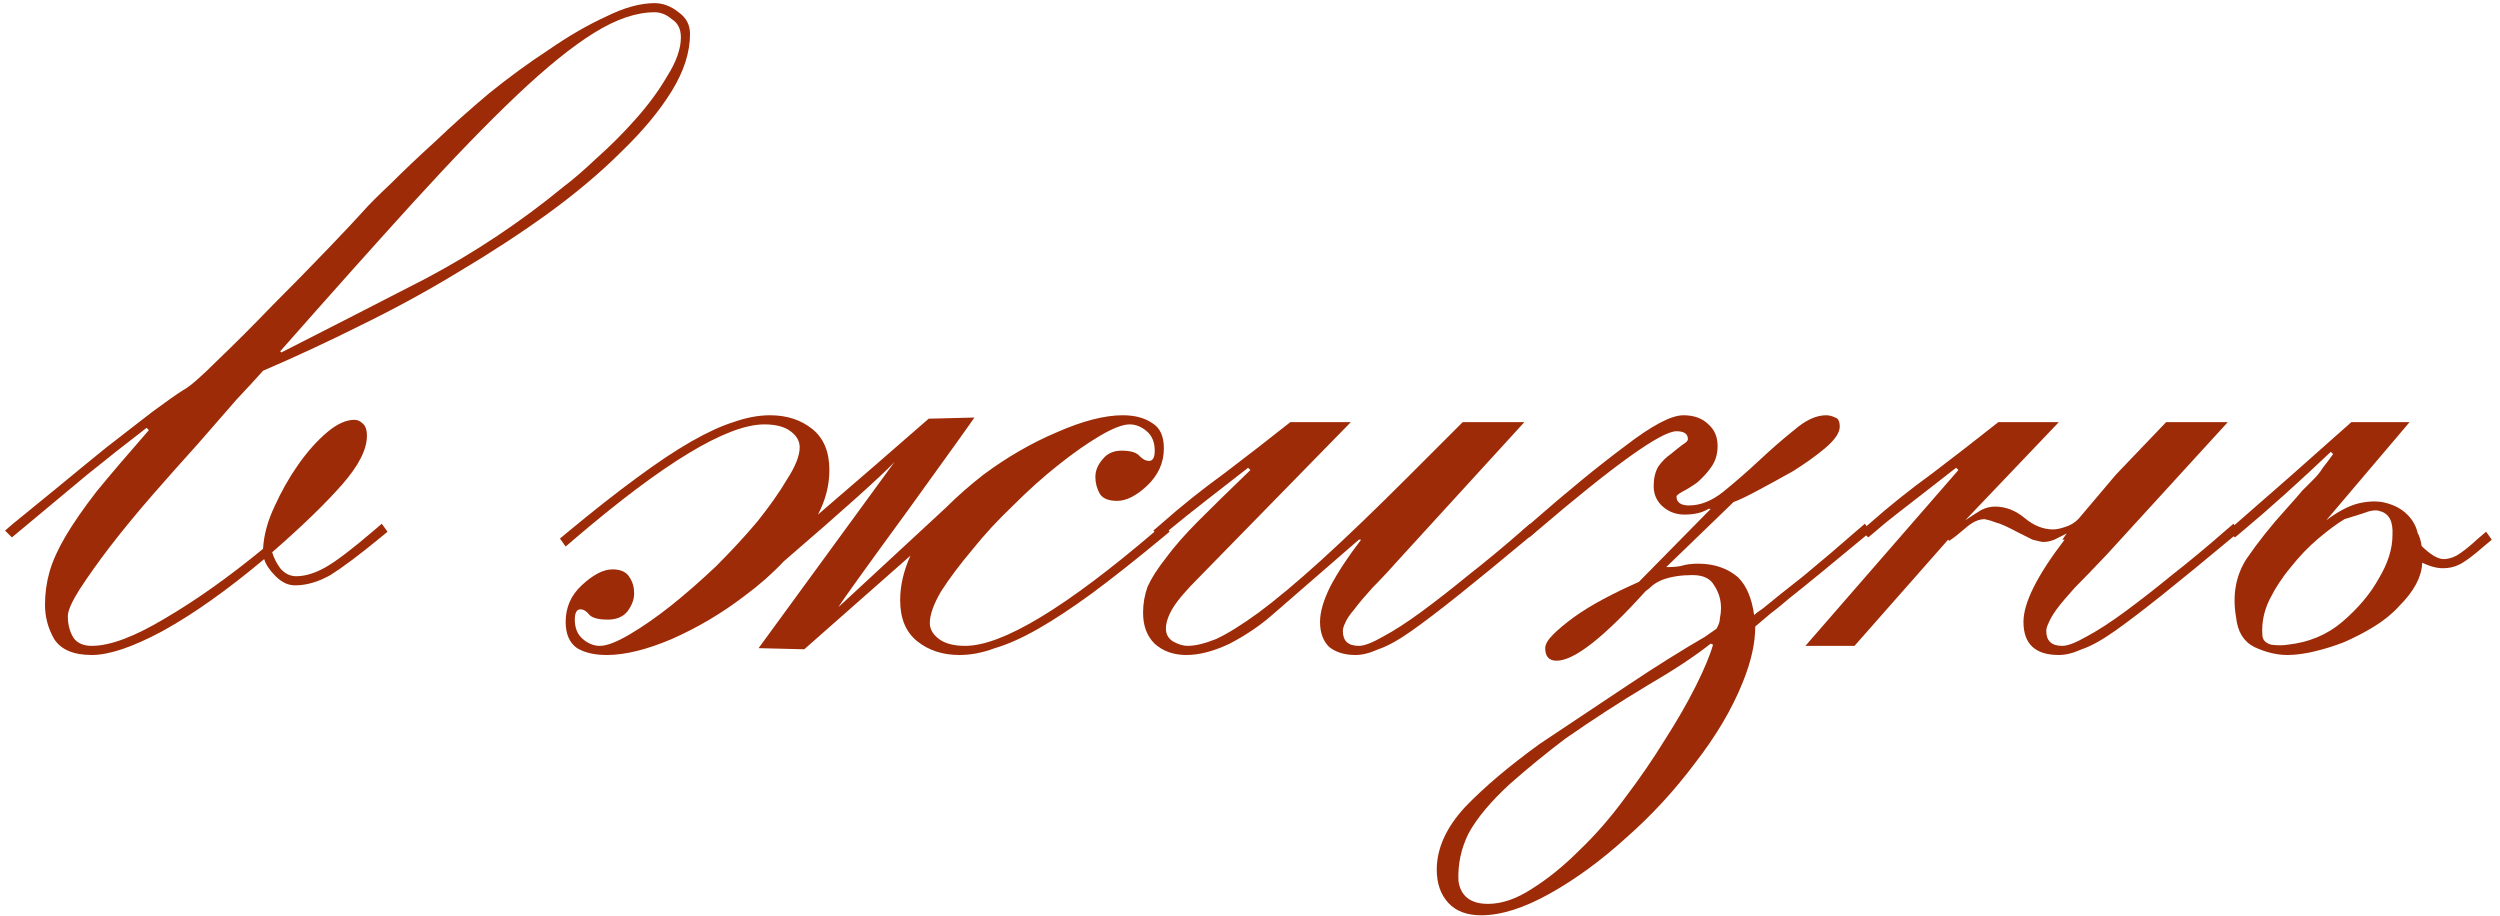
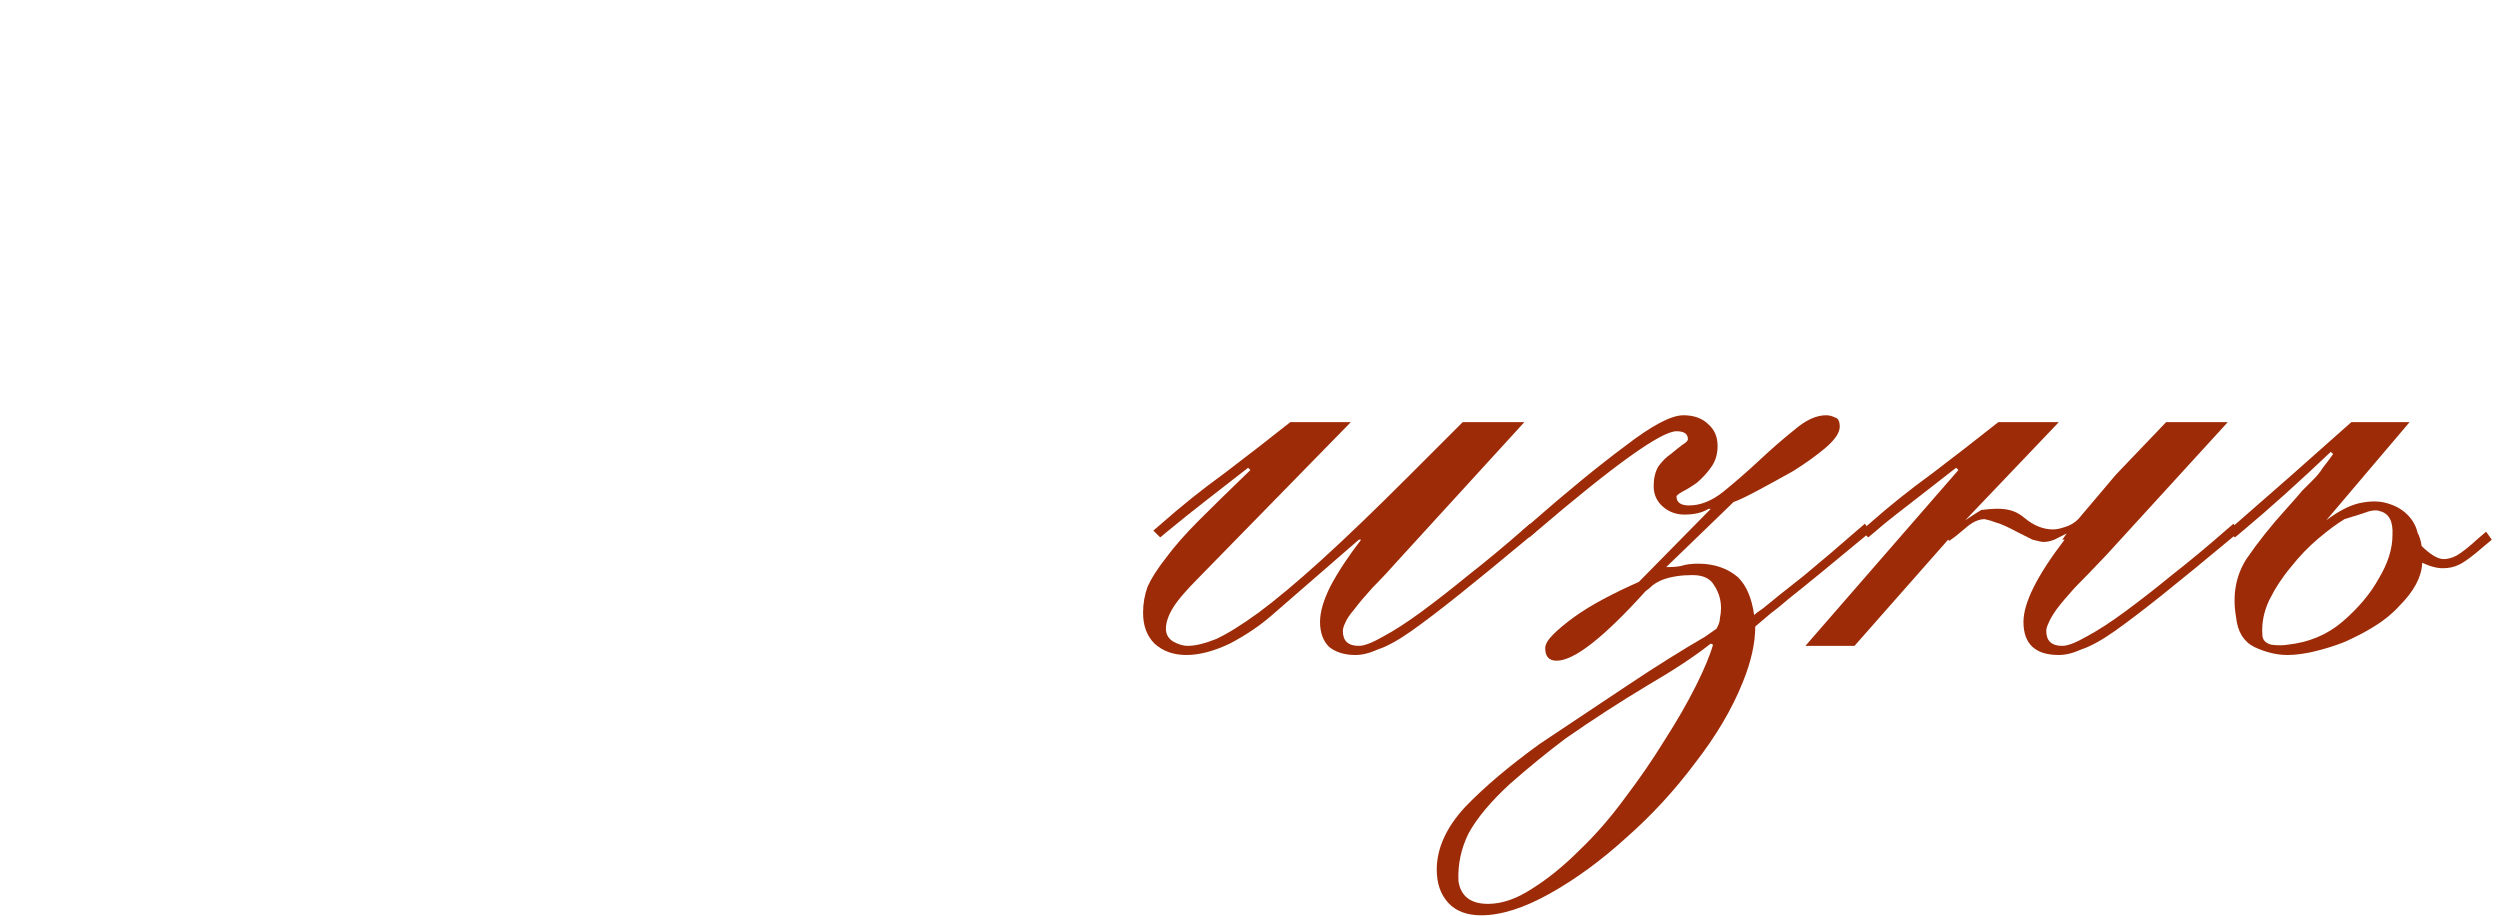
<svg xmlns="http://www.w3.org/2000/svg" width="243" height="89" viewBox="0 0 243 89" fill="none">
-   <path d="M27.344 34.26C32.005 31.893 36.702 29.488 41.437 27.047C46.171 24.532 50.61 21.573 54.752 18.17C55.64 17.504 56.713 16.579 57.97 15.396C59.302 14.212 60.56 12.954 61.743 11.623C63.001 10.217 64.037 8.812 64.85 7.406C65.738 6.001 66.182 4.743 66.182 3.633C66.182 2.82 65.886 2.228 65.294 1.858C64.776 1.414 64.222 1.192 63.63 1.192C61.854 1.192 59.894 1.858 57.748 3.19C55.603 4.521 53.088 6.556 50.203 9.293C47.318 12.03 43.989 15.47 40.216 19.613C36.517 23.681 32.189 28.527 27.233 34.149L27.344 34.26ZM0.49 51.571L1.267 50.905C2.451 49.943 3.856 48.796 5.484 47.465C7.185 46.059 8.813 44.728 10.366 43.47C11.994 42.212 13.473 41.066 14.805 40.03C16.21 38.994 17.209 38.292 17.801 37.922C18.393 37.626 19.502 36.664 21.13 35.037C22.831 33.409 24.607 31.634 26.456 29.71C28.38 27.787 30.192 25.938 31.893 24.162C33.595 22.387 34.742 21.166 35.333 20.5C35.851 19.908 36.739 19.021 37.997 17.837C39.254 16.579 40.697 15.211 42.324 13.731C43.952 12.178 45.69 10.624 47.54 9.071C49.463 7.517 51.386 6.112 53.31 4.854C55.233 3.522 57.083 2.45 58.858 1.636C60.634 0.748 62.224 0.304 63.63 0.304C64.443 0.304 65.22 0.6 65.96 1.192C66.7 1.71 67.07 2.413 67.07 3.301C67.07 5.076 66.478 6.925 65.294 8.849C64.111 10.772 62.483 12.733 60.412 14.73C58.414 16.727 56.047 18.725 53.31 20.722C50.647 22.645 47.762 24.532 44.654 26.381C41.621 28.231 38.441 29.969 35.111 31.597C31.857 33.224 28.675 34.704 25.569 36.035C25.051 36.627 24.2 37.552 23.016 38.809C21.907 40.067 20.649 41.51 19.243 43.137C17.838 44.691 16.358 46.355 14.805 48.131C13.325 49.832 11.957 51.497 10.699 53.124C9.515 54.678 8.517 56.083 7.703 57.341C6.963 58.524 6.593 59.375 6.593 59.893C6.593 60.707 6.778 61.41 7.148 62.001C7.518 62.519 8.11 62.778 8.924 62.778C10.699 62.778 13.066 61.89 16.025 60.115C19.058 58.34 22.239 56.083 25.569 53.346C25.642 52.014 26.012 50.646 26.678 49.24C27.344 47.761 28.121 46.392 29.008 45.135C29.896 43.877 30.821 42.841 31.782 42.028C32.744 41.214 33.632 40.807 34.446 40.807C34.742 40.807 35.001 40.918 35.222 41.14C35.518 41.362 35.666 41.769 35.666 42.36C35.666 43.692 34.853 45.282 33.225 47.132C31.598 48.981 29.341 51.164 26.456 53.679C26.604 54.197 26.863 54.715 27.233 55.232C27.677 55.75 28.195 56.009 28.787 56.009C29.674 56.009 30.636 55.713 31.672 55.121C32.707 54.53 34.261 53.346 36.332 51.571L37.109 50.905L37.664 51.681L36.998 52.236C34.927 53.938 33.299 55.158 32.115 55.898C30.932 56.564 29.785 56.897 28.675 56.897C28.01 56.897 27.381 56.601 26.789 56.009C26.197 55.417 25.827 54.862 25.679 54.345C22.055 57.378 18.763 59.708 15.803 61.336C12.918 62.889 10.625 63.666 8.924 63.666C7.148 63.666 5.928 63.148 5.262 62.112C4.67 61.077 4.374 59.967 4.374 58.783C4.374 57.674 4.522 56.601 4.818 55.565C5.114 54.53 5.632 53.383 6.371 52.125C7.111 50.868 8.11 49.425 9.367 47.798C10.699 46.17 12.4 44.173 14.472 41.806L14.25 41.584C12.327 43.063 10.403 44.58 8.48 46.133C6.63 47.687 4.411 49.536 1.822 51.681L1.156 52.236L0.49 51.571Z" fill="#9D2B07" />
-   <path d="M54.427 52.347L55.093 51.792C57.682 49.647 59.939 47.872 61.862 46.466C63.859 44.987 65.635 43.803 67.188 42.915C68.742 42.028 70.111 41.399 71.294 41.029C72.552 40.585 73.735 40.363 74.845 40.363C76.472 40.363 77.841 40.807 78.951 41.695C80.06 42.582 80.615 43.914 80.615 45.689C80.615 47.169 80.245 48.611 79.506 50.017C83.13 46.91 86.718 43.803 90.269 40.696L94.708 40.585C94.634 40.733 92.489 43.729 88.272 49.573C84.055 55.343 81.799 58.487 81.503 59.005L91.934 49.351C93.043 48.242 94.264 47.169 95.596 46.133C97.889 44.432 100.256 43.063 102.697 42.028C105.213 40.918 107.358 40.363 109.133 40.363C110.317 40.363 111.279 40.622 112.018 41.14C112.758 41.584 113.128 42.397 113.128 43.581C113.128 44.987 112.573 46.207 111.464 47.243C110.428 48.205 109.466 48.685 108.579 48.685C107.765 48.685 107.21 48.464 106.914 48.02C106.618 47.502 106.47 46.947 106.47 46.355C106.47 45.763 106.692 45.209 107.136 44.691C107.58 44.099 108.209 43.803 109.022 43.803C109.91 43.803 110.502 43.988 110.798 44.358C111.094 44.654 111.39 44.802 111.686 44.802C112.055 44.802 112.24 44.469 112.24 43.803C112.24 42.989 111.981 42.36 111.464 41.916C110.946 41.473 110.391 41.251 109.799 41.251C109.133 41.251 108.172 41.621 106.914 42.36C105.656 43.1 104.288 44.062 102.808 45.245C101.403 46.355 99.96 47.65 98.481 49.129C97.001 50.535 95.669 51.977 94.486 53.457C93.302 54.862 92.304 56.194 91.49 57.452C90.75 58.709 90.38 59.745 90.38 60.559C90.38 61.151 90.676 61.668 91.268 62.112C91.86 62.556 92.71 62.778 93.82 62.778C97.445 62.778 103.622 59.042 112.351 51.571L113.128 50.905L113.683 51.681L113.017 52.236C110.428 54.382 108.135 56.194 106.137 57.674C104.214 59.079 102.475 60.226 100.922 61.114C99.368 62.001 97.963 62.63 96.705 63C95.522 63.444 94.375 63.666 93.265 63.666C91.638 63.666 90.269 63.222 89.16 62.334C88.05 61.447 87.495 60.115 87.495 58.34C87.495 56.934 87.828 55.491 88.494 54.012L78.174 63.111L73.735 63L86.94 44.913C85.609 46.318 82.021 49.536 76.177 54.567C75.067 55.75 73.809 56.86 72.404 57.896C70.184 59.597 67.817 61.003 65.302 62.112C62.861 63.148 60.752 63.666 58.977 63.666C57.793 63.666 56.832 63.444 56.092 63C55.352 62.482 54.982 61.631 54.982 60.448C54.982 59.042 55.5 57.859 56.536 56.897C57.645 55.861 58.644 55.343 59.532 55.343C60.346 55.343 60.9 55.602 61.196 56.12C61.492 56.564 61.64 57.082 61.64 57.674C61.64 58.266 61.418 58.857 60.974 59.449C60.53 59.967 59.902 60.226 59.088 60.226C58.2 60.226 57.608 60.078 57.312 59.782C57.017 59.412 56.721 59.227 56.425 59.227C56.055 59.227 55.87 59.56 55.87 60.226C55.87 61.04 56.129 61.668 56.647 62.112C57.164 62.556 57.719 62.778 58.311 62.778C58.977 62.778 59.939 62.408 61.196 61.668C62.454 60.929 63.785 60.004 65.191 58.894C66.671 57.711 68.15 56.416 69.63 55.011C71.109 53.531 72.441 52.088 73.624 50.683C74.808 49.203 75.77 47.835 76.51 46.577C77.323 45.319 77.73 44.284 77.73 43.47C77.73 42.878 77.434 42.36 76.842 41.916C76.251 41.473 75.4 41.251 74.29 41.251C70.665 41.251 64.488 44.987 55.759 52.458L54.982 53.124L54.427 52.347Z" fill="#9D2B07" />
  <path d="M148.17 41.029L136.408 53.901C135.224 55.232 134.225 56.305 133.411 57.119C132.672 57.933 132.08 58.635 131.636 59.227C131.192 59.745 130.896 60.189 130.748 60.559C130.6 60.855 130.526 61.114 130.526 61.336C130.526 62.297 131.044 62.778 132.08 62.778C132.598 62.778 133.374 62.482 134.41 61.89C135.52 61.298 136.777 60.485 138.183 59.449C139.589 58.413 141.105 57.23 142.733 55.898C144.434 54.567 146.172 53.124 147.948 51.571L148.725 50.905L149.28 51.681L148.614 52.236C145.951 54.456 143.694 56.305 141.845 57.785C139.995 59.264 138.442 60.448 137.184 61.336C135.927 62.223 134.854 62.815 133.966 63.111C133.153 63.481 132.413 63.666 131.747 63.666C130.711 63.666 129.861 63.407 129.195 62.889C128.603 62.297 128.307 61.483 128.307 60.448C128.307 59.486 128.64 58.34 129.306 57.008C130.045 55.602 131.044 54.086 132.302 52.458H132.08L123.646 59.782C122.463 60.818 121.094 61.742 119.541 62.556C117.987 63.296 116.582 63.666 115.324 63.666C114.066 63.666 113.031 63.296 112.217 62.556C111.477 61.816 111.107 60.818 111.107 59.56C111.107 58.672 111.255 57.822 111.551 57.008C111.921 56.194 112.513 55.269 113.327 54.234C114.14 53.124 115.213 51.903 116.545 50.572C117.876 49.24 119.541 47.613 121.538 45.689L121.316 45.467C119.985 46.503 118.653 47.539 117.321 48.575C115.99 49.61 114.695 50.646 113.438 51.681L112.772 52.236L112.106 51.571L112.883 50.905C114.806 49.203 116.841 47.576 118.986 46.022C121.131 44.395 123.277 42.73 125.422 41.029H131.303L116.545 56.12C115.287 57.378 114.436 58.376 113.992 59.116C113.549 59.856 113.327 60.522 113.327 61.114C113.327 61.631 113.549 62.038 113.992 62.334C114.51 62.63 114.991 62.778 115.435 62.778C116.175 62.778 117.099 62.556 118.209 62.112C119.319 61.594 120.687 60.744 122.315 59.56C124.016 58.303 126.051 56.601 128.418 54.456C130.785 52.31 133.633 49.573 136.962 46.244L142.178 41.029H148.17Z" fill="#9D2B07" />
  <path d="M162.178 55.121C162.622 55.121 163.029 55.084 163.399 55.011C163.843 54.862 164.398 54.789 165.063 54.789C166.617 54.789 167.912 55.232 168.947 56.12C169.761 56.934 170.279 58.154 170.501 59.782C170.649 59.634 170.945 59.412 171.389 59.116C172.276 58.376 173.571 57.341 175.272 56.009C176.974 54.604 178.712 53.124 180.488 51.571L181.264 50.905L181.819 51.681L181.154 52.236C178.046 54.825 175.605 56.823 173.83 58.228C173.238 58.746 172.646 59.227 172.054 59.671C171.536 60.115 171.056 60.522 170.612 60.892C170.612 62.519 170.205 64.332 169.391 66.329C168.355 68.918 166.802 71.544 164.731 74.207C162.733 76.871 160.514 79.275 158.073 81.42C155.631 83.64 153.153 85.452 150.638 86.858C148.123 88.263 145.903 88.966 143.98 88.966C142.574 88.966 141.502 88.559 140.762 87.745C140.022 86.932 139.652 85.859 139.652 84.527C139.652 82.456 140.577 80.422 142.426 78.424C144.276 76.501 146.68 74.466 149.639 72.321C152.746 70.25 155.631 68.326 158.295 66.551C160.958 64.775 163.436 63.222 165.729 61.89L166.839 61.114C167.061 60.744 167.172 60.411 167.172 60.115C167.246 59.745 167.283 59.412 167.283 59.116C167.283 58.303 167.061 57.563 166.617 56.897C166.247 56.231 165.544 55.898 164.509 55.898C163.399 55.898 162.437 56.046 161.624 56.342C161.254 56.49 160.921 56.675 160.625 56.897C160.403 57.119 160.181 57.304 159.959 57.452C155.89 61.964 153.005 64.221 151.304 64.221C150.564 64.221 150.194 63.814 150.194 63C150.194 62.63 150.453 62.186 150.971 61.668C151.489 61.151 152.154 60.596 152.968 60.004C153.782 59.412 154.744 58.82 155.853 58.228C156.963 57.637 158.11 57.082 159.293 56.564L166.284 49.462H166.062C165.47 49.832 164.694 50.017 163.732 50.017C162.918 50.017 162.215 49.758 161.624 49.24C161.032 48.722 160.736 48.057 160.736 47.243C160.736 46.503 160.884 45.874 161.18 45.356C161.55 44.839 161.956 44.432 162.4 44.136C162.844 43.766 163.214 43.47 163.51 43.248C163.88 43.026 164.065 42.841 164.065 42.693C164.065 42.175 163.695 41.916 162.955 41.916C161.476 41.916 156.926 45.172 149.306 51.681L148.641 52.236L147.975 51.571L148.752 50.905C152.302 47.798 155.372 45.282 157.962 43.359C160.551 41.362 162.437 40.363 163.621 40.363C164.657 40.363 165.47 40.659 166.062 41.251C166.654 41.769 166.95 42.471 166.95 43.359C166.95 44.173 166.728 44.876 166.284 45.467C165.914 45.985 165.47 46.466 164.953 46.91C164.435 47.28 163.954 47.576 163.51 47.798C163.14 48.02 162.955 48.168 162.955 48.242C162.955 48.833 163.362 49.129 164.176 49.129C165.285 49.129 166.395 48.685 167.505 47.798C168.688 46.836 169.835 45.837 170.945 44.802C172.128 43.692 173.275 42.693 174.385 41.806C175.494 40.844 176.53 40.363 177.492 40.363C177.788 40.363 178.083 40.437 178.379 40.585C178.675 40.659 178.823 40.955 178.823 41.473C178.823 42.065 178.342 42.767 177.381 43.581C176.493 44.321 175.457 45.061 174.274 45.8C173.09 46.466 171.943 47.095 170.834 47.687C169.724 48.279 168.947 48.648 168.503 48.796L161.956 55.121H162.178ZM141.761 85.637C141.983 87.117 142.944 87.856 144.646 87.856C145.977 87.856 147.383 87.376 148.863 86.414C150.416 85.452 151.97 84.194 153.523 82.641C155.077 81.161 156.556 79.46 157.962 77.537C159.367 75.687 160.662 73.801 161.845 71.877C163.029 70.028 164.028 68.289 164.842 66.662C165.655 65.034 166.21 63.703 166.506 62.667L166.284 62.556C164.805 63.74 162.733 65.108 160.07 66.662C157.481 68.215 154.855 69.917 152.191 71.766C150.416 73.098 148.604 74.577 146.754 76.205C144.905 77.906 143.573 79.497 142.759 80.976C142.02 82.456 141.687 84.01 141.761 85.637Z" fill="#9D2B07" />
-   <path d="M200.453 52.458L201.008 51.681V51.792C200.564 52.014 200.12 52.236 199.676 52.458C199.306 52.606 198.936 52.68 198.566 52.68C198.492 52.68 198.16 52.606 197.568 52.458L196.236 51.792C195.127 51.201 194.387 50.868 194.017 50.794C193.647 50.646 193.277 50.535 192.907 50.461C192.315 50.461 191.687 50.757 191.021 51.349C190.429 51.867 189.911 52.273 189.467 52.569L189.356 52.458L180.257 62.778H175.486L190.355 45.689L190.133 45.467L186.138 48.575C185.472 49.092 184.807 49.61 184.141 50.128C183.475 50.646 182.846 51.164 182.255 51.681L181.589 52.236L180.923 51.571L181.7 50.905C183.623 49.203 185.657 47.576 187.803 46.022C189.948 44.395 192.093 42.73 194.239 41.029H200.12L191.021 50.572L191.354 50.35C191.798 50.054 192.204 49.795 192.574 49.573C193.018 49.351 193.462 49.24 193.906 49.24C194.942 49.24 195.903 49.61 196.791 50.35C197.679 51.09 198.603 51.46 199.565 51.46C199.861 51.46 200.231 51.386 200.675 51.238C201.193 51.09 201.636 50.831 202.006 50.461L205.668 46.133L210.551 41.029H216.543L204.781 53.901C203.523 55.232 202.487 56.305 201.673 57.119C200.934 57.933 200.342 58.635 199.898 59.227C199.528 59.745 199.269 60.189 199.121 60.559C198.973 60.855 198.899 61.114 198.899 61.336C198.899 62.297 199.417 62.778 200.453 62.778C200.971 62.778 201.747 62.482 202.783 61.89C203.893 61.298 205.15 60.485 206.556 59.449C207.962 58.413 209.478 57.23 211.106 55.898C212.807 54.567 214.545 53.124 216.321 51.571L217.098 50.905L217.653 51.681L216.987 52.236C214.324 54.456 212.067 56.305 210.218 57.785C208.368 59.264 206.815 60.448 205.557 61.336C204.3 62.223 203.227 62.815 202.339 63.111C201.526 63.481 200.786 63.666 200.12 63.666C197.827 63.666 196.68 62.593 196.68 60.448C196.68 58.598 198.012 55.935 200.675 52.458H200.453Z" fill="#9D2B07" />
+   <path d="M200.453 52.458L201.008 51.681V51.792C200.564 52.014 200.12 52.236 199.676 52.458C199.306 52.606 198.936 52.68 198.566 52.68C198.492 52.68 198.16 52.606 197.568 52.458L196.236 51.792C195.127 51.201 194.387 50.868 194.017 50.794C193.647 50.646 193.277 50.535 192.907 50.461C192.315 50.461 191.687 50.757 191.021 51.349C190.429 51.867 189.911 52.273 189.467 52.569L189.356 52.458L180.257 62.778H175.486L190.355 45.689L190.133 45.467L186.138 48.575C185.472 49.092 184.807 49.61 184.141 50.128C183.475 50.646 182.846 51.164 182.255 51.681L181.589 52.236L180.923 51.571L181.7 50.905C183.623 49.203 185.657 47.576 187.803 46.022C189.948 44.395 192.093 42.73 194.239 41.029H200.12L191.021 50.572L191.354 50.35C191.798 50.054 192.204 49.795 192.574 49.573C194.942 49.24 195.903 49.61 196.791 50.35C197.679 51.09 198.603 51.46 199.565 51.46C199.861 51.46 200.231 51.386 200.675 51.238C201.193 51.09 201.636 50.831 202.006 50.461L205.668 46.133L210.551 41.029H216.543L204.781 53.901C203.523 55.232 202.487 56.305 201.673 57.119C200.934 57.933 200.342 58.635 199.898 59.227C199.528 59.745 199.269 60.189 199.121 60.559C198.973 60.855 198.899 61.114 198.899 61.336C198.899 62.297 199.417 62.778 200.453 62.778C200.971 62.778 201.747 62.482 202.783 61.89C203.893 61.298 205.15 60.485 206.556 59.449C207.962 58.413 209.478 57.23 211.106 55.898C212.807 54.567 214.545 53.124 216.321 51.571L217.098 50.905L217.653 51.681L216.987 52.236C214.324 54.456 212.067 56.305 210.218 57.785C208.368 59.264 206.815 60.448 205.557 61.336C204.3 62.223 203.227 62.815 202.339 63.111C201.526 63.481 200.786 63.666 200.12 63.666C197.827 63.666 196.68 62.593 196.68 60.448C196.68 58.598 198.012 55.935 200.675 52.458H200.453Z" fill="#9D2B07" />
  <path d="M219.899 61.668C219.899 62.186 220.195 62.519 220.786 62.667C221.378 62.741 221.896 62.741 222.34 62.667C224.411 62.445 226.187 61.705 227.666 60.448C229.22 59.116 230.403 57.711 231.217 56.231C232.105 54.752 232.549 53.346 232.549 52.014C232.623 50.683 232.216 49.906 231.328 49.684C230.958 49.536 230.403 49.61 229.664 49.906C228.924 50.128 228.332 50.313 227.888 50.461C227.148 50.905 226.298 51.534 225.336 52.347C224.374 53.161 223.487 54.086 222.673 55.121C221.859 56.083 221.156 57.156 220.565 58.34C220.047 59.449 219.825 60.559 219.899 61.668ZM235.323 53.013C236.211 53.901 236.95 54.345 237.542 54.345C237.912 54.345 238.319 54.234 238.763 54.012C239.281 53.716 239.984 53.161 240.871 52.347L241.648 51.681L242.203 52.458L241.537 53.013C240.353 54.049 239.503 54.678 238.985 54.9C238.541 55.121 238.023 55.232 237.431 55.232C236.692 55.232 235.804 54.937 234.768 54.345L235.323 53.013ZM226.113 50.572C227.296 49.684 228.369 49.129 229.331 48.907C230.366 48.685 231.254 48.685 231.994 48.907C232.808 49.129 233.474 49.499 233.991 50.017C234.509 50.535 234.842 51.127 234.99 51.792C235.36 52.458 235.508 53.457 235.434 54.789C235.36 56.12 234.62 57.489 233.215 58.894C232.549 59.634 231.735 60.3 230.773 60.892C229.812 61.483 228.813 62.001 227.777 62.445C226.816 62.815 225.854 63.111 224.892 63.333C223.93 63.555 223.08 63.666 222.34 63.666C221.304 63.666 220.232 63.407 219.122 62.889C218.086 62.371 217.494 61.41 217.347 60.004C216.977 57.859 217.31 55.972 218.345 54.345C219.455 52.717 220.749 51.09 222.229 49.462C222.895 48.722 223.413 48.131 223.783 47.687C224.226 47.243 224.596 46.873 224.892 46.577C225.262 46.207 225.558 45.837 225.78 45.467C226.076 45.098 226.409 44.654 226.779 44.136L226.557 43.914C225.077 45.319 223.598 46.688 222.118 48.02C220.639 49.351 219.233 50.572 217.901 51.681L217.236 52.236L216.57 51.571L217.347 50.905C219.048 49.425 220.823 47.872 222.673 46.244C224.596 44.543 226.557 42.804 228.554 41.029H234.213L226.113 50.572Z" fill="#9D2B07" />
</svg>